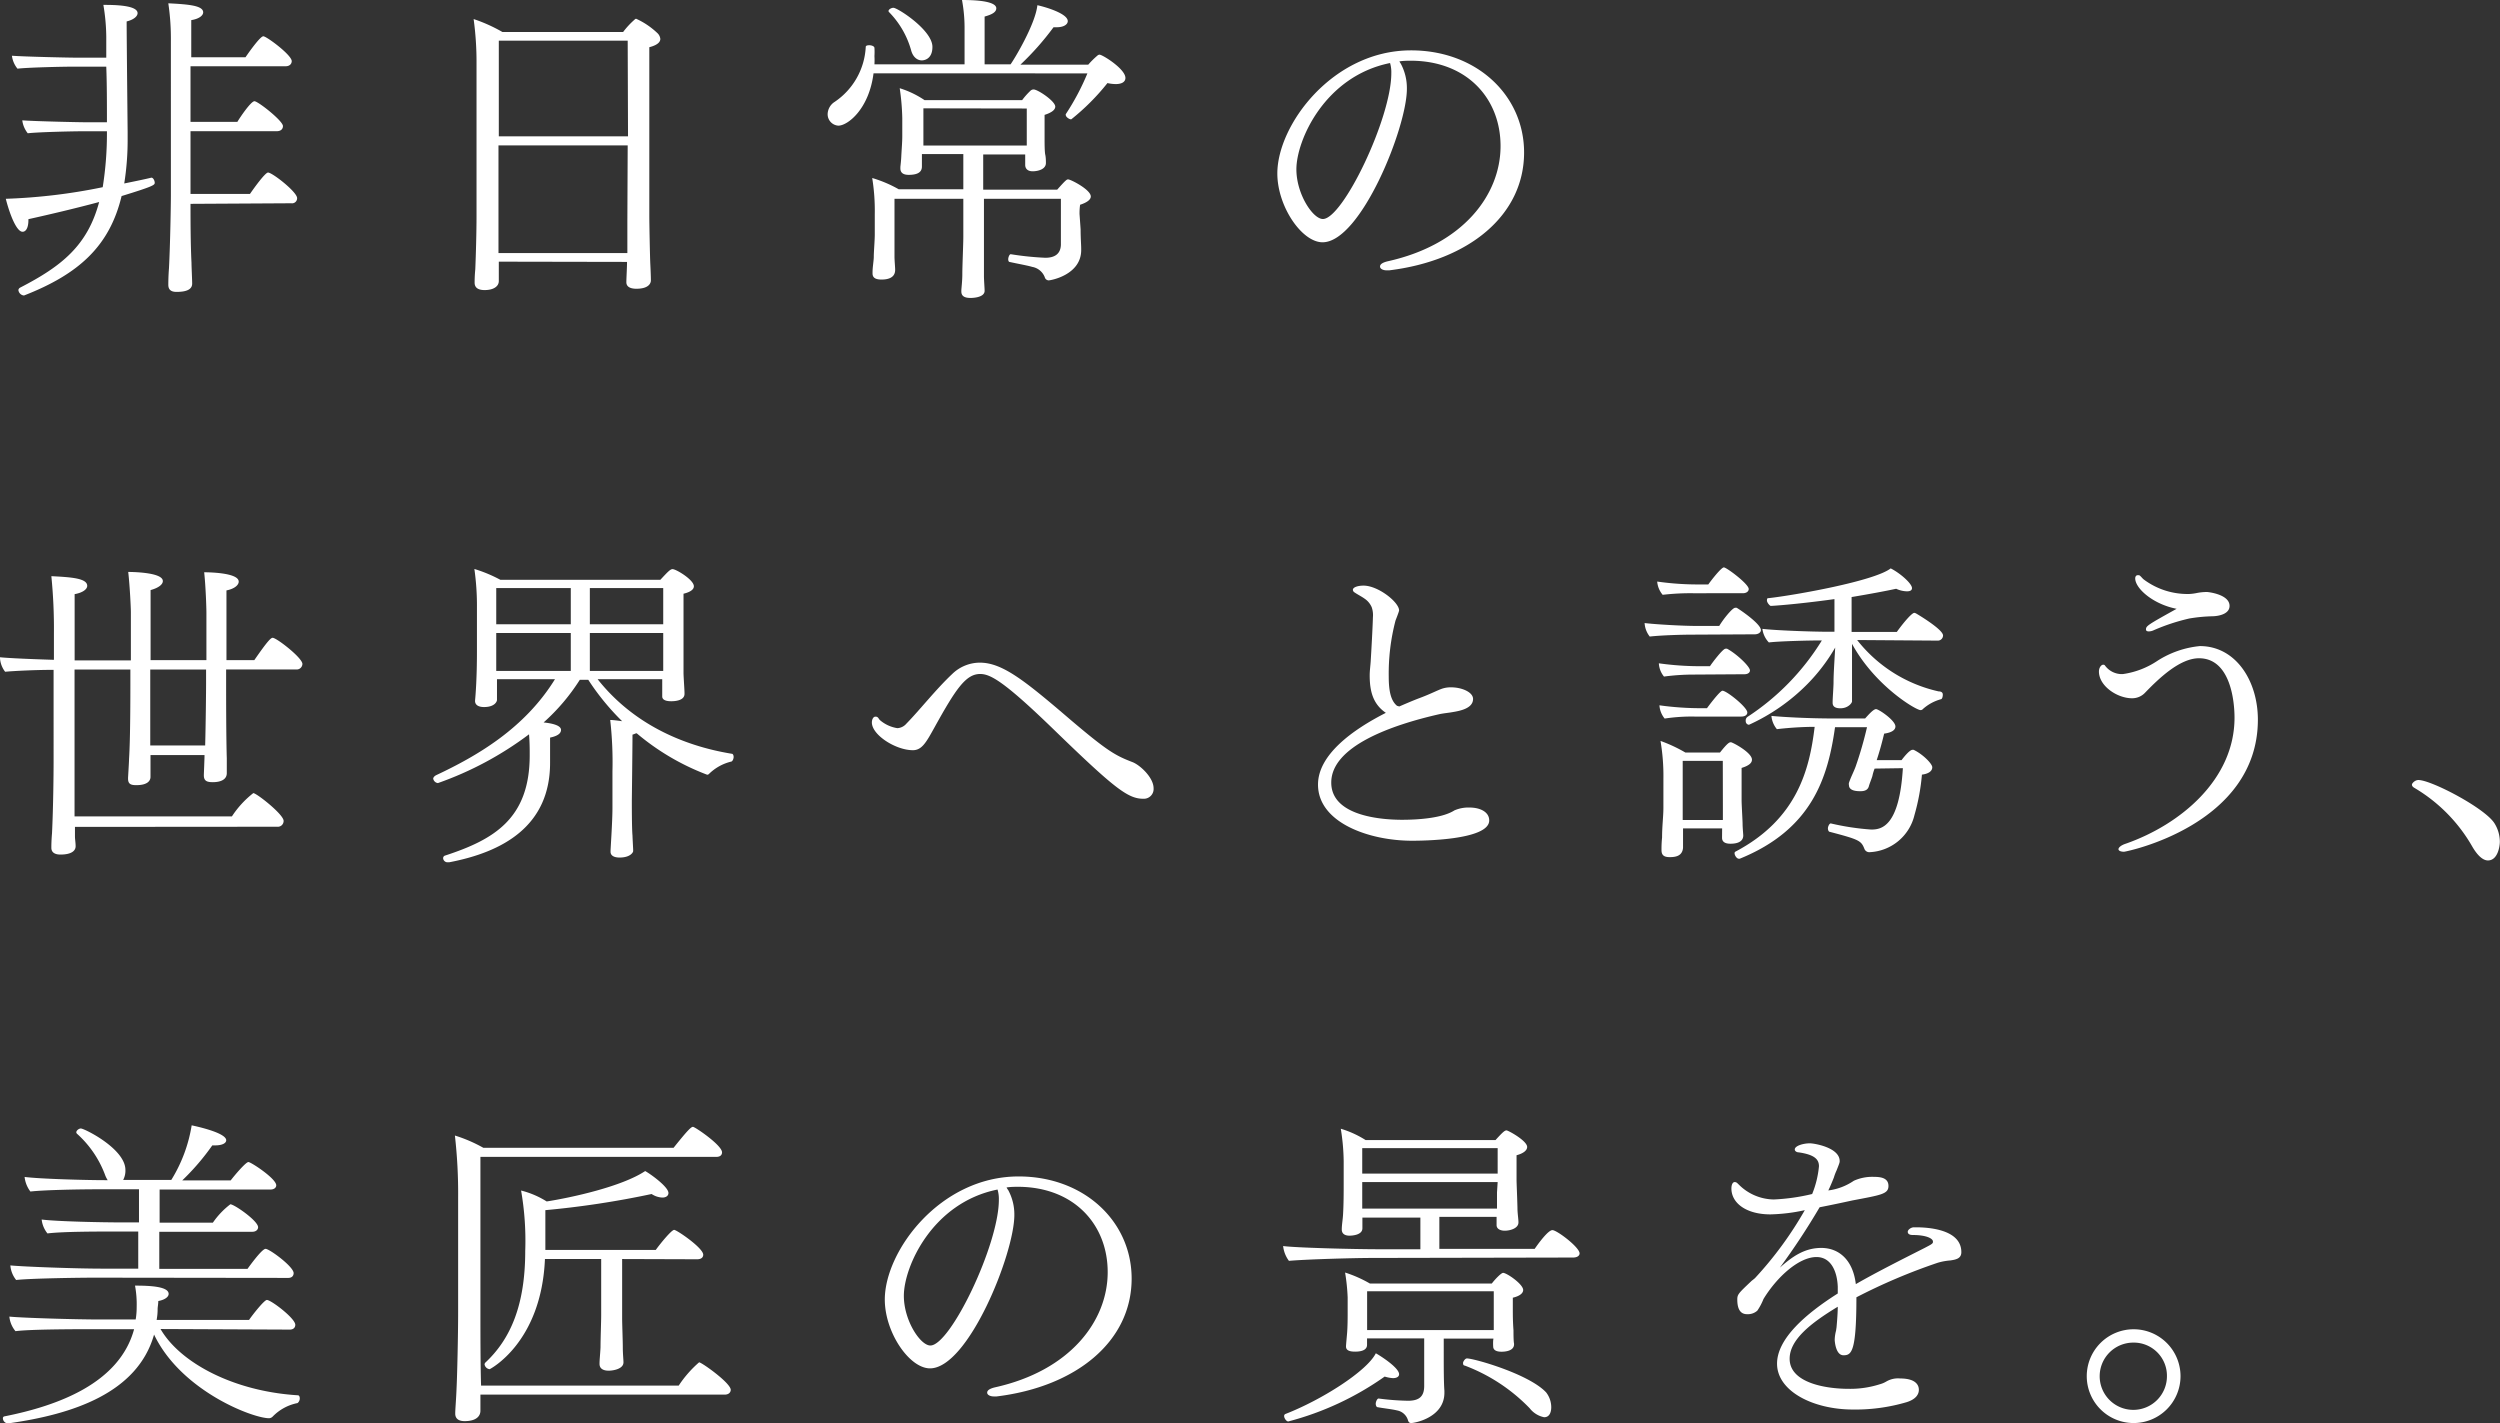
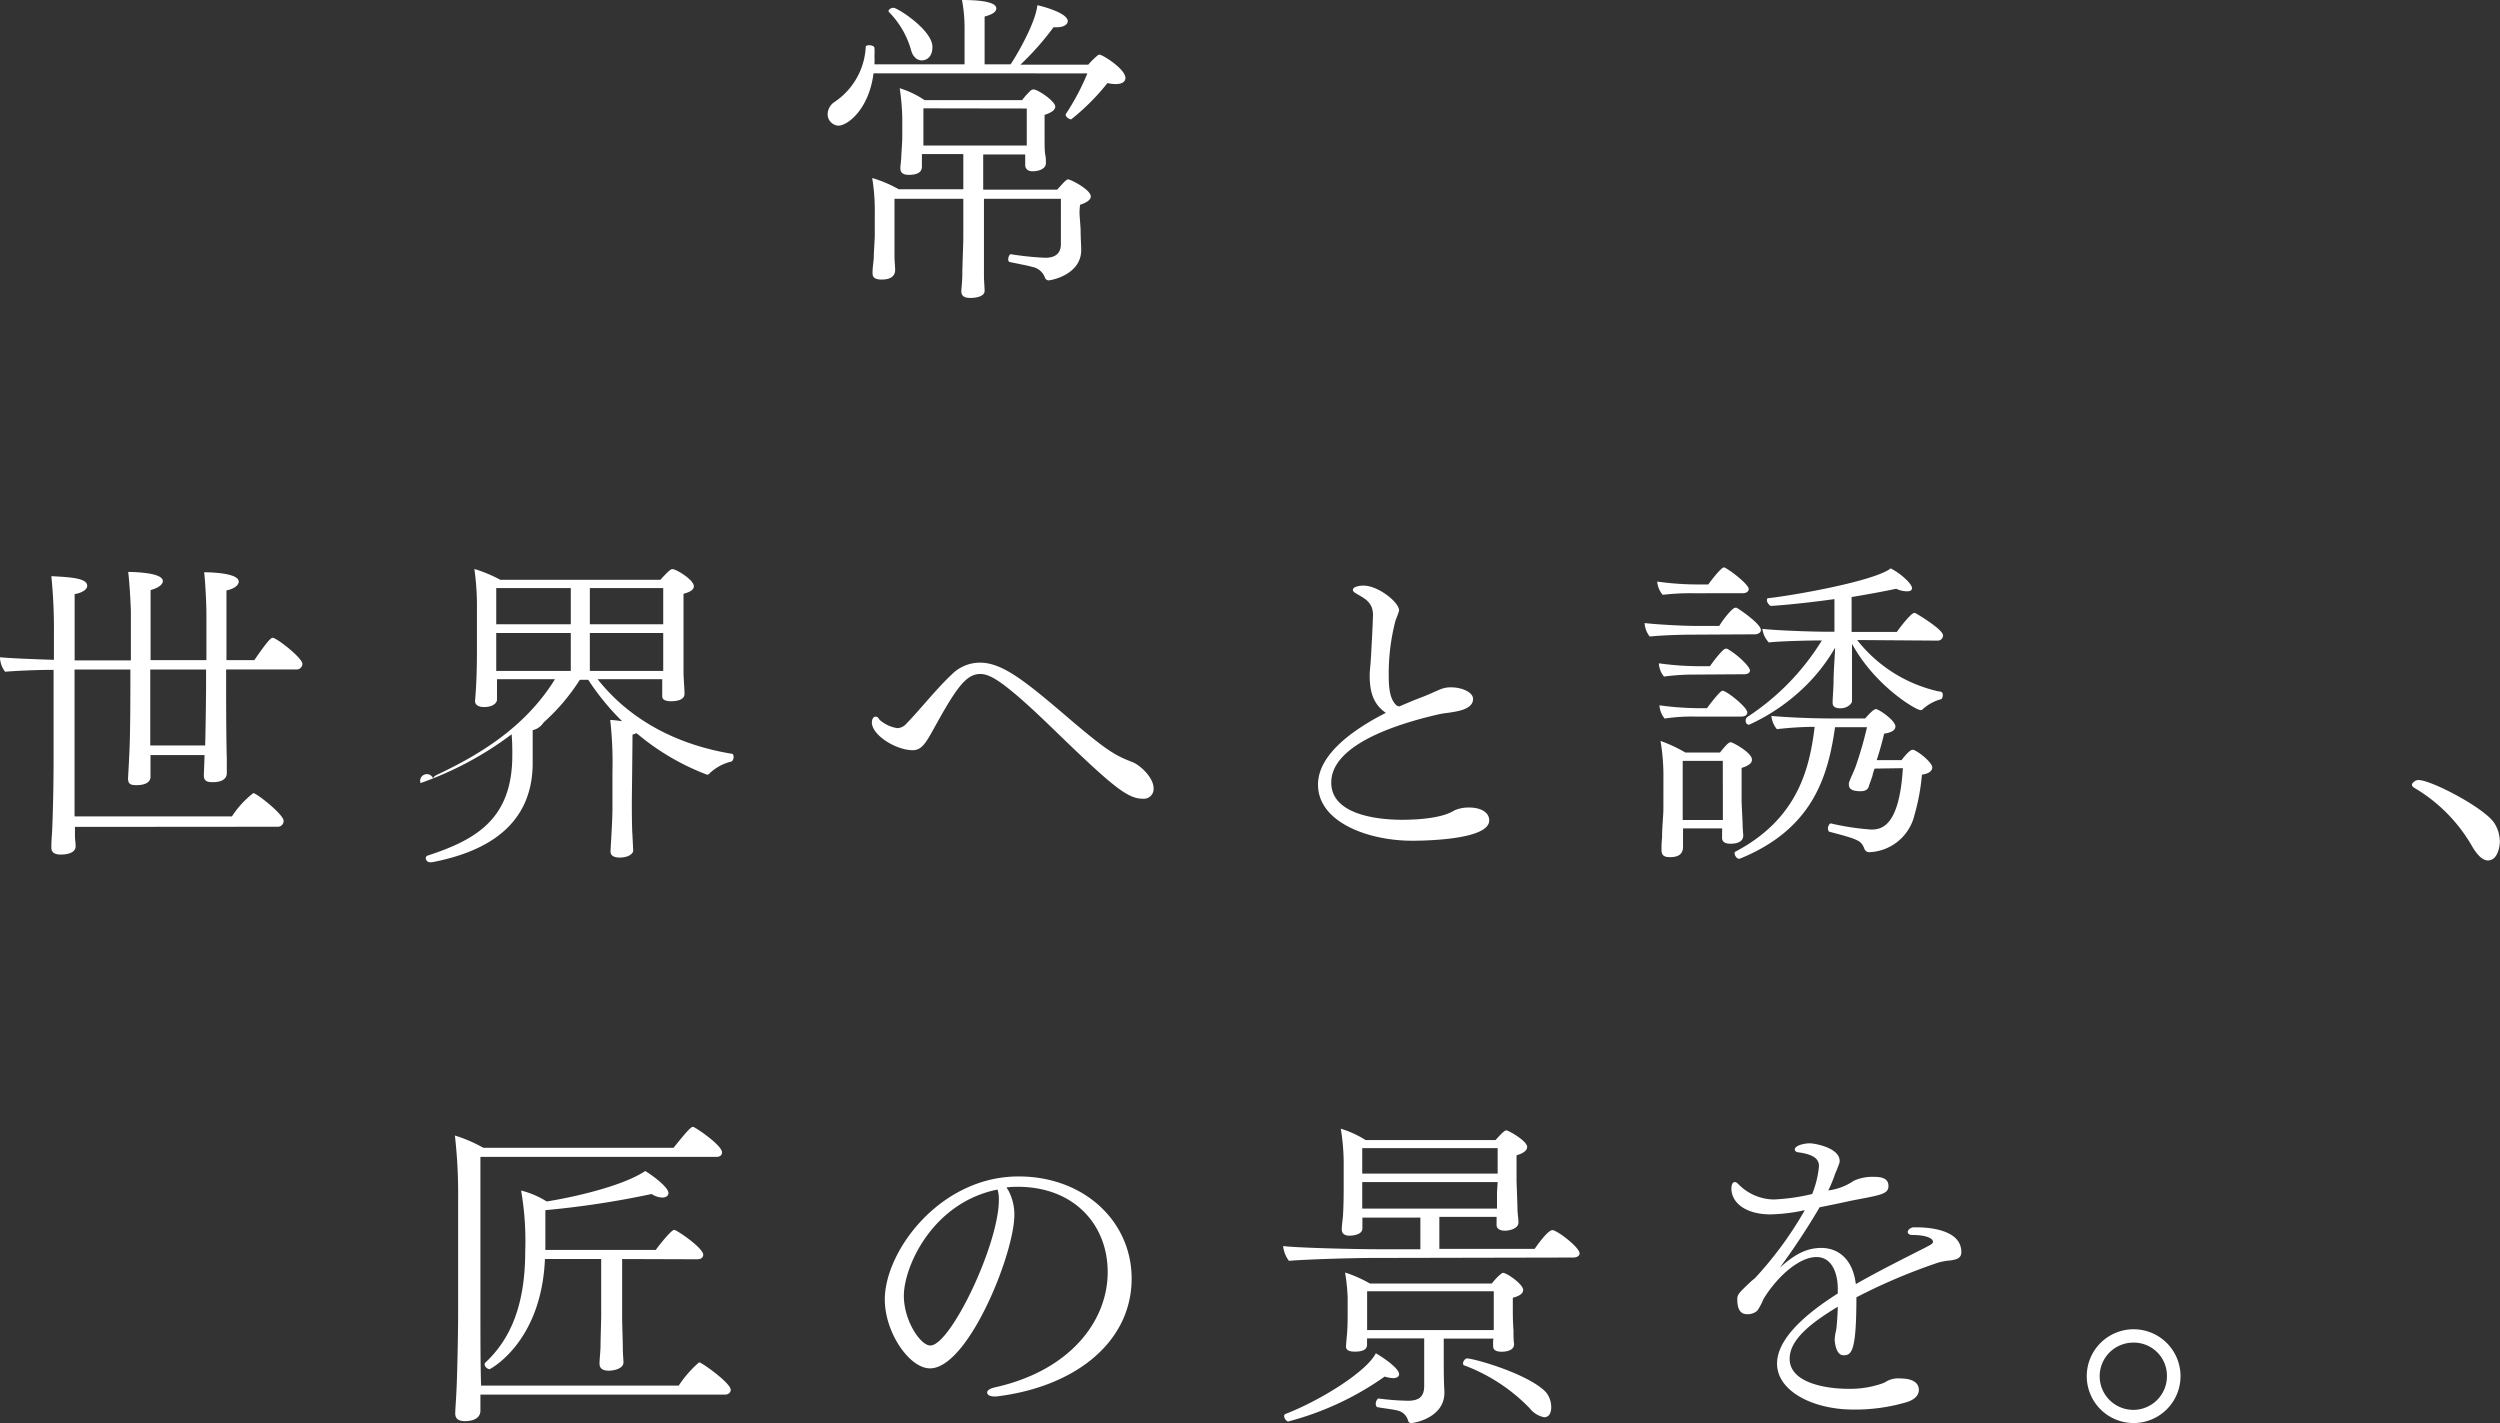
<svg xmlns="http://www.w3.org/2000/svg" viewBox="0 0 301.82 171.84">
  <rect x="0" y="0" width="301.82" height="171.84" fill="#333333" stroke="none" />
  <defs>
    <style>.cls-1{fill:#fff;}</style>
  </defs>
  <g id="レイヤー_2" data-name="レイヤー 2">
    <g id="レイヤー_2-2" data-name="レイヤー 2">
-       <path class="cls-1" d="M18.29,21.45c.2,0,.39.35.39.62s-.19.43-4,1.6c-1.44,6-5.11,9.4-11.77,12H2.85A.74.74,0,0,1,2.22,35a.42.42,0,0,1,.2-.27c5.07-2.61,8.15-5.11,9.55-10.34-2.8.75-5.92,1.49-8.54,2.07v.12c0,.94-.31,1.4-.7,1.4C2,28,1.17,25.86.7,24a69,69,0,0,0,11.7-1.4,41.21,41.21,0,0,0,.51-6.75H9.67c-.62,0-4.91.08-6.32.24a3.13,3.13,0,0,1-.66-1.56v0c1.68.12,6.9.23,7.61.23h2.61c0-2.22,0-4.68-.08-6.71H8.42c-.62,0-4.91.08-6.31.24a3.06,3.06,0,0,1-.67-1.56v0c1.68.12,6.91.23,7.61.23h3.78c0-1.05,0-1.91,0-2.49A24.12,24.12,0,0,0,12.48.59c1.13,0,4.13,0,4.13,1,0,.35-.42.78-1.32,1,0,1.84.12,13.38.12,13.38v.7A33.69,33.69,0,0,1,15,22.15c1.32-.27,2.45-.5,3.27-.7ZM23,24.61c0,1.72,0,4.76.12,7.14,0,.47.08,2,.08,2.49,0,.63-.55,1-1.88,1-.54,0-1-.16-1-.86v0c0-.15,0-1,.08-2,.15-2.92.23-7.68.23-8.77V5a29.09,29.09,0,0,0-.31-4.6c2.42.12,4.21.27,4.21,1.09,0,.35-.43.78-1.44.94,0,.15,0,2,0,4.48h6.55c.32-.47,1.76-2.53,2.15-2.53s3.43,2.26,3.43,3c0,.31-.23.62-.74.62H23v6.71h5.66c.27-.47,1.63-2.49,2.06-2.49s3.44,2.37,3.44,3c0,.31-.2.62-.75.62H23v7.57h7.18c.43-.63,1.83-2.58,2.18-2.58.51,0,3.51,2.34,3.51,3.09a.61.61,0,0,1-.7.62Z" />
-       <path class="cls-1" d="M60.22,31.59c0,.51,0,.94,0,1.21s0,.86,0,1.13c0,.66-.66,1.09-1.71,1.09-.7,0-1.21-.23-1.21-.89V34s0-.7.08-1.48c.08-1.91.15-4.64.15-6.4V7.68a38.1,38.1,0,0,0-.35-5.38,19,19,0,0,1,3.47,1.56H75.23A9.84,9.84,0,0,1,76.6,2.38a.35.35,0,0,1,.19-.12A9.27,9.27,0,0,1,79.37,4a1.12,1.12,0,0,1,.35.7c0,.35-.31.74-1.33,1V8.27c0,5.5,0,17.74,0,17.74,0,1.06.08,5.07.12,5.85s.07,1.6.07,2c0,.16-.07,1-1.75,1-.78,0-1.21-.27-1.21-.78s.08-1.72.08-2.46ZM75.78,4.91H60.22c0,1.92,0,6.79,0,11.55h15.6Zm0,12.64H60.18V27c0,.35,0,2,0,3.55H75.74c0-1.17,0-2.93,0-3.74Z" />
      <path class="cls-1" d="M105.46,8.85c-.55,4.33-3.12,6.32-4.25,6.32a1.38,1.38,0,0,1-1.29-1.4,1.81,1.81,0,0,1,.86-1.48,8.51,8.51,0,0,0,3.74-6.63c0-.16.23-.2.43-.2s.58.08.62.31a8,8,0,0,1,0,1,8.53,8.53,0,0,1,0,1h10.88V3.51A18.45,18.45,0,0,0,116.14,0c3.43,0,4.14.55,4.14,1s-.47.74-1.41,1c0,.47,0,4.48,0,5.77H122c.43-.58,3-4.83,3.24-7.14.94.2,3.67,1,3.67,1.92,0,.39-.47.74-1.33.74-.12,0-.23,0-.39,0a33.54,33.54,0,0,1-4,4.52h8.19a10.32,10.32,0,0,1,1.1-1.09.39.39,0,0,1,.27-.12c.35,0,3.12,1.72,3.12,2.81,0,.47-.43.74-1.17.74a4.65,4.65,0,0,1-1-.12,27.31,27.31,0,0,1-4.36,4.37.14.14,0,0,1-.08,0c-.16,0-.59-.27-.59-.51a.14.14,0,0,1,0-.11,29.14,29.14,0,0,0,2.61-4.92Zm25,18.84c0,1.09.07,1.83.07,2.34v.16c0,3-3.66,3.66-3.94,3.66a.51.51,0,0,1-.46-.39,2,2,0,0,0-1.52-1.24c-.51-.16-2-.43-2.7-.59-.15,0-.19-.19-.19-.35s.12-.59.31-.59h0a36,36,0,0,0,4.17.43c1.13,0,1.84-.46,1.88-1.56V24h-9.29v4.87c0,.78,0,3.28,0,4.41,0,.58.08,1.48.08,1.83,0,.86-1.6.86-1.68.86-.58,0-1.13-.12-1.13-.78V35.1c0-.23.12-1.17.12-2,0-1,.12-3.66.12-4.52V24h-8.31l0,4.4c0,.51,0,1.56,0,2.58,0,.47.08,1.25.08,1.6,0,1-.94,1.17-1.64,1.17s-1.09-.2-1.09-.74v-.16c0-.55.15-1.44.15-1.83,0-.63.12-2,.12-2.73V25.86a24.76,24.76,0,0,0-.31-4.37,15.19,15.19,0,0,1,3.2,1.36h7.8V18.6h-5v.51c0,.23,0,.82,0,1,0,.78-.7,1-1.6,1-.58,0-1-.2-1-.78v-.12c0-.15.08-.66.11-1.32s.12-1.72.12-2.42V14.27a28.23,28.23,0,0,0-.31-3.62,11.37,11.37,0,0,1,3,1.44h11.78a8.62,8.62,0,0,1,1-1.13.54.54,0,0,1,.39-.16c.5,0,2.61,1.41,2.61,2.07,0,.35-.35.7-1.29,1,0,.66,0,1.2,0,1.67v1.25c0,.39,0,1.52.08,1.87s.08.82.08.94v.08c0,.78-1,1-1.6,1s-.9-.31-.9-.78c0-.31,0-.82,0-1.25h-5.07v4.25h8.93c1.1-1.24,1.17-1.24,1.33-1.24.31,0,2.73,1.24,2.73,2.06,0,.35-.39.71-1.29,1a6.81,6.81,0,0,0-.07,1.13ZM110,6.08a10.66,10.66,0,0,0-2.65-4.6.2.2,0,0,1-.08-.15c0-.2.35-.39.59-.39.5,0,4.71,2.69,4.71,4.72,0,1.63-1.2,1.63-1.28,1.63C110.72,7.29,110.21,6.86,110,6.08Zm1.48,7v4.49h12.48c0-.51,0-1.37,0-2.22V13.1Z" />
-       <path class="cls-1" d="M169.11,7.68a6.24,6.24,0,0,1,.74,3.05c0,4.68-5.58,18.52-10.18,18.52-2.5,0-5.46-4.33-5.46-8.31,0-5.85,6.67-14.86,16.14-14.86,7.92,0,13.65,5.43,13.65,12.33,0,7.6-6.7,13.06-16.3,14.23h-.27c-.47,0-.82-.19-.82-.46s.27-.47.9-.63c9.08-2,13.65-8,13.65-13.92,0-5.7-4-10.22-10.69-10.3-.51,0-1,0-1.52.08A1.7,1.7,0,0,0,169.11,7.68Zm-12.6,12.76c0,3,2,6,3.2,6,2.41,0,8.26-12.17,8.26-17.59a3.94,3.94,0,0,0-.15-1.24C159.94,9.2,156.51,16.93,156.51,20.44Z" />
      <path class="cls-1" d="M9.05,99.83c0,.39,0,.74,0,1.13s.08.74.08,1.21-.39,1-1.84,1c-.58,0-1.09-.2-1.09-.82v-.08c0-.15,0-.74.08-1.68.15-3.08.19-7.13.19-8.62V80.87c-2.06,0-4.68.12-5.85.23A3,3,0,0,1,0,79.47v-.12c1.21.12,3.94.23,6.51.31V76.5a63.92,63.92,0,0,0-.31-6.94c2.3.12,4.33.23,4.33,1.17,0,.39-.51.82-1.52,1,0,.46,0,4,0,8h6.79V73.89c0-.47-.12-3.12-.32-4.84.16,0,4.18,0,4.18,1.1,0,.39-.47.81-1.48,1.09V79.7h6.74V73.93c0-.47-.08-3.12-.27-4.84.23,0,4.17,0,4.17,1.13,0,.39-.47.86-1.48,1.06V79.7h3.36C32.37,77.28,32.72,77,32.92,77c.47,0,3.59,2.42,3.59,3.16a.69.69,0,0,1-.78.66H27.3v1.8c0,1.48,0,6.35.08,8.93,0,.58,0,1.36,0,1.79,0,.82-.82,1.09-1.68,1.09-.66,0-1.09-.11-1.09-.82v-.07c0-.12.08-1.92.08-2.27v-.11H18.17V92c0,.58,0,1.36,0,1.79s-.31,1-1.71,1c-.63,0-1-.11-1-.78v-.07c0-.12.12-2,.12-2.31.16-2.41.16-7.8.16-9.16V80.83H9V92c0,1.14,0,3.83,0,6.56H28a11.6,11.6,0,0,1,2.58-2.81c.39,0,3.66,2.57,3.66,3.35a.7.7,0,0,1-.78.71ZM24.77,90c.07-2.62.11-6.36.11-7.53V80.83H18.14V90Z" />
-       <path class="cls-1" d="M76.44,102.75c0,.16-.35.78-1.64.78-.66,0-1.09-.23-1.09-.7v-.08c0-.31.23-3.55.23-5.19,0-.39,0-3.9,0-4.4a45.55,45.55,0,0,0-.27-6.24c.31,0,.86.07,1.44.15a29.57,29.57,0,0,1-4.09-5H70a24.35,24.35,0,0,1-4.37,5.15c1.44.15,2.1.47,2.1.9s-.42.74-1.32.93V92.1c0,7.65-5.73,10.77-12.17,12h-.16a.53.53,0,0,1-.58-.47.33.33,0,0,1,.27-.35c5.81-1.91,10.18-4.41,10.18-12.09v-.39c0-.28,0-1.17-.08-2.15a40.75,40.75,0,0,1-11,5.89A.65.65,0,0,1,52.3,94s0-.24.39-.43C57.64,91.24,63.34,87.93,67,82H60V84.5c0,.19-.27.86-1.56.86-.66,0-1.09-.24-1.09-.75v0c.08-.86.23-2.81.23-5.93,0,0,0-4.72,0-5.31a31.25,31.25,0,0,0-.31-4.68A17.2,17.2,0,0,1,60.41,70H79.72c.93-1,1.21-1.29,1.48-1.29.43,0,2.57,1.29,2.57,2.07,0,.31-.27.66-1.25.9v6.55c0,.78,0,1.91,0,3,0,.43.12,2.07.12,2.46v.08c0,.82-1.17.89-1.6.89-.62,0-1.09-.15-1.09-.58,0-.12,0-.86,0-1.29V82H72.15c4.17,5.27,10.1,8,16.19,9,.15,0,.23.19.23.39s-.12.51-.27.55a5.73,5.73,0,0,0-2.73,1.52.3.3,0,0,1-.2.07,29.12,29.12,0,0,1-8.5-5c-.16,0-.31.12-.51.16,0,1.36-.08,8-.08,8,0,.63,0,3.4.08,4.18,0,.23.08,1.56.08,1.75ZM68.91,71h-9v4.37h9Zm0,5.42h-9V81h9ZM80.07,71H71.21v4.37h8.86Zm0,5.42H71.21V81h8.86Z" />
+       <path class="cls-1" d="M76.44,102.75c0,.16-.35.78-1.64.78-.66,0-1.09-.23-1.09-.7v-.08c0-.31.23-3.55.23-5.19,0-.39,0-3.9,0-4.4a45.55,45.55,0,0,0-.27-6.24c.31,0,.86.07,1.44.15a29.57,29.57,0,0,1-4.09-5H70a24.35,24.35,0,0,1-4.37,5.15s-.42.74-1.32.93V92.1c0,7.65-5.73,10.77-12.17,12h-.16a.53.53,0,0,1-.58-.47.33.33,0,0,1,.27-.35c5.81-1.91,10.18-4.41,10.18-12.09v-.39c0-.28,0-1.17-.08-2.15a40.75,40.75,0,0,1-11,5.89A.65.65,0,0,1,52.3,94s0-.24.39-.43C57.64,91.24,63.34,87.93,67,82H60V84.5c0,.19-.27.86-1.56.86-.66,0-1.09-.24-1.09-.75v0c.08-.86.23-2.81.23-5.93,0,0,0-4.72,0-5.31a31.25,31.25,0,0,0-.31-4.68A17.2,17.2,0,0,1,60.41,70H79.72c.93-1,1.21-1.29,1.48-1.29.43,0,2.57,1.29,2.57,2.07,0,.31-.27.66-1.25.9v6.55c0,.78,0,1.91,0,3,0,.43.12,2.07.12,2.46v.08c0,.82-1.17.89-1.6.89-.62,0-1.09-.15-1.09-.58,0-.12,0-.86,0-1.29V82H72.15c4.17,5.27,10.1,8,16.19,9,.15,0,.23.19.23.39s-.12.51-.27.55a5.73,5.73,0,0,0-2.73,1.52.3.3,0,0,1-.2.07,29.12,29.12,0,0,1-8.5-5c-.16,0-.31.12-.51.16,0,1.36-.08,8-.08,8,0,.63,0,3.4.08,4.18,0,.23.08,1.56.08,1.75ZM68.91,71h-9v4.37h9Zm0,5.42h-9V81h9ZM80.07,71H71.21v4.37h8.86Zm0,5.42H71.21V81h8.86Z" />
      <path class="cls-1" d="M127.14,88c-6-5.81-7.6-6.63-8.81-6.63-1.72,0-2.93,1.79-5.5,6.43-1,1.8-1.52,2.77-2.62,2.77-2.06,0-4.95-1.83-4.95-3.35,0-.35.16-.7.43-.7s.31.11.51.39a4.23,4.23,0,0,0,2.14,1,1.54,1.54,0,0,0,1.09-.55c1.6-1.63,3.55-4.13,5.54-6A4.81,4.81,0,0,1,118.29,80c2.77,0,5.5,2.23,11.07,7,4.33,3.67,5.31,4.22,7.34,5,.93.35,2.57,1.87,2.57,3.16A1.18,1.18,0,0,1,138,96.43C136.15,96.43,134.47,95.11,127.14,88Z" />
      <path class="cls-1" d="M171.21,84.34c1.48-.54,2.3-1,2.93-1.21a3.29,3.29,0,0,1,1.05-.15c1.29,0,2.65.58,2.65,1.4,0,1.13-1.52,1.44-2.53,1.6-.43.08-.94.12-1.49.23-5.88,1.33-13.1,3.9-13.1,8.27,0,4.18,6.47,4.49,8.54,4.49,2.38,0,5-.28,6.32-1.13a4.25,4.25,0,0,1,1.79-.35c1.41,0,2.42.58,2.42,1.56,0,2.41-8.27,2.45-9.32,2.45-5.19,0-11.35-2.18-11.35-6.78,0-3.59,4.14-6.6,8.19-8.66-1.56-1.06-1.95-2.62-1.95-4.53,0-.54.08-1.09.12-1.67.08-1.33.23-3.94.27-5.35a2.9,2.9,0,0,0-.15-1.21,2.38,2.38,0,0,0-.82-1c-.43-.31-.86-.51-1.25-.78a.39.39,0,0,1-.2-.31c0-.31.59-.51,1.29-.51,1.76,0,4.29,2,4.29,3,0,.12-.43,1.21-.43,1.21a25.25,25.25,0,0,0-.82,6.79c0,1.68.24,2.89,1,3.51l.27.08C169.77,84.93,170.51,84.61,171.21,84.34Z" />
      <path class="cls-1" d="M204.32,76.62c-1.36,0-3.86.08-5.15.23a2.9,2.9,0,0,1-.62-1.63c1.21.15,4.48.35,6.4.35h2.61c.51-.86,1.6-2.19,1.91-2.19a.43.43,0,0,1,.2,0c.23.12,2.92,1.91,2.92,2.69,0,.31-.35.51-.74.51Zm.08-5a29.27,29.27,0,0,0-3.67.19,2.82,2.82,0,0,1-.66-1.6,34.54,34.54,0,0,0,5,.35h1.17c.32-.46,1.56-2.06,1.88-2.06s3,2,3,2.61c0,.31-.31.51-.7.51Zm.12,9.82a27.21,27.21,0,0,0-3.63.24,2.72,2.72,0,0,1-.62-1.6,35.91,35.91,0,0,0,5,.35h1.17c.31-.47,1.56-2.11,1.87-2.11a.43.43,0,0,1,.2,0c1.17.63,2.76,2.15,2.76,2.62,0,.27-.27.46-.66.46Zm.07,5.07a21.73,21.73,0,0,0-3.62.24,2.79,2.79,0,0,1-.63-1.6,36.19,36.19,0,0,0,5,.35h.74c.08-.12,1.56-2.11,1.87-2.11.51,0,3,2,3,2.62,0,.35-.35.5-.74.5Zm3.32,13.5h-4.72v2.34c-.08,1-.9,1.13-1.6,1.13s-1-.23-1-.86v-.15c0-.16,0-.67.07-1.37,0-1.36.16-2.53.16-3.59V94.05a25.32,25.32,0,0,0-.35-4.6,17.91,17.91,0,0,1,3,1.4h4.18c.93-1.17,1.13-1.24,1.32-1.24s2.54,1.24,2.54,2.1c0,.35-.27.7-1.25,1,0,.31,0,3.94,0,3.94,0,.47.12,2.45.12,2.84s.08,1.25.08,1.37c0,1-1.25,1-1.56,1-.74,0-1-.31-1-.7V101Zm.08-8.15h-4.84V99H208c0-.43,0-1.17,0-1.68Zm18.33.93a5.22,5.22,0,0,0-.27.9c-.12.39-.39,1.05-.43,1.25-.12.39-.43.58-1,.58-.35,0-1.4,0-1.4-.74a.57.57,0,0,1,0-.27c.23-.7.58-1.33.82-2a45.31,45.31,0,0,0,1.36-4.72h-3.86c-.86,6.09-2.77,12.33-11.5,15.88,0,0-.08,0-.12,0-.24,0-.51-.39-.51-.67a.21.21,0,0,1,.12-.19c7.45-3.94,8.93-9.91,9.55-15.06-1.48,0-3.23.12-4.56.28a2.88,2.88,0,0,1-.66-1.6c1.52.15,4.6.31,7.49.31h3.82c.39-.43,1-1.13,1.32-1.13s2.34,1.36,2.34,2.1c0,.32-.27.71-1.36.86-.31,1.29-.59,2.26-.9,3.2h3c.12-.16.94-1.25,1.33-1.25,0,0,.08,0,.12,0,1.09.51,2.26,1.68,2.26,2.11s-.39.78-1.25.89a25.39,25.39,0,0,1-.9,4.88,5.84,5.84,0,0,1-5.38,4.48.63.63,0,0,1-.66-.39c-.39-1-.63-1.13-4.17-2.06-.16,0-.24-.24-.24-.43s.16-.59.35-.59h0a30.44,30.44,0,0,0,4.88.74c1.21,0,3.39-.31,3.82-7.41Zm-2.11-15.52a17.28,17.28,0,0,0,9.83,6.2c.31,0,.51.12.51.39s-.08.51-.2.55a5.4,5.4,0,0,0-2.18,1.17.39.39,0,0,1-.31.15c-.55,0-5.5-2.92-8.27-8V81.1c0,1.1,0,1.76,0,2.34s0,1.1,0,1.25-.43.82-1.41.82c-.58,0-.93-.19-.93-.66v-.08c0-.47.11-1.87.11-2.38,0-1.09.12-2.77.2-4.21a21.71,21.71,0,0,1-3.36,4.41,23.63,23.63,0,0,1-7.05,4.91.42.42,0,0,1-.39-.43.56.56,0,0,1,.19-.51,29.44,29.44,0,0,0,9-9.24h-.27c-1.17,0-4.8.08-6.13.24a2.88,2.88,0,0,1-.78-1.64c1.56.19,6,.35,7.92.35h.78V72.33c-4.8.66-7.56.82-7.68.82s-.47-.39-.47-.66.08-.28.23-.28c3.12-.35,12.76-2.06,14.71-3.59,1.17.59,2.57,1.84,2.57,2.38,0,.28-.23.39-.62.39a3.26,3.26,0,0,1-1.29-.31c-1.25.27-3.16.63-5.38,1v4.21H229c.9-1.25,1.83-2.3,2.11-2.3a.58.58,0,0,1,.23.08c.12.07,3.24,1.91,3.24,2.65a.63.63,0,0,1-.67.62Z" />
-       <path class="cls-1" d="M256.43,102.83c-.39,0-.67-.12-.67-.31s.28-.47.9-.67c6.55-2.3,13.11-7.72,13.11-15.21,0-1.83-.43-7.17-4.29-7.17-2.27,0-4.76,2.34-6.52,4.17a2.14,2.14,0,0,1-1.56.66c-1.79,0-4-1.48-4-3.23,0-.47.28-.82.51-.82a.24.24,0,0,1,.2.07,2.52,2.52,0,0,0,2.18,1.06,10,10,0,0,0,4.17-1.6A11.55,11.55,0,0,1,265.59,78c4.29,0,7,4.14,7,8.9C272.57,99.63,256.66,102.83,256.43,102.83Zm7.88-28.16a24.28,24.28,0,0,0-4.26,1.4,1.52,1.52,0,0,1-.62.16c-.23,0-.35-.08-.35-.23,0-.43.19-.55,3.7-2.5-2.84-.55-5-2.46-5-3.67,0-.23.12-.39.31-.39h.12c.16,0,.39.35.59.51a8.83,8.83,0,0,0,5.5,1.76,5.86,5.86,0,0,0,.93-.12,6.52,6.52,0,0,1,1.21-.12c.12,0,2.73.27,2.73,1.68,0,.9-1.09,1.21-2,1.25A19.26,19.26,0,0,0,264.31,74.67Z" />
      <path class="cls-1" d="M298.47,102.2a19.39,19.39,0,0,0-7-7.09c-.2-.12-.28-.24-.28-.39s.36-.55.78-.55c1.56,0,8.12,3.43,9.21,5.27a4.21,4.21,0,0,1,.62,2.18c0,.51-.23,2.26-1.44,2.26C299.79,103.88,299.13,103.34,298.47,102.2Z" />
-       <path class="cls-1" d="M19.38,160.45c2.38,4.1,8.86,7.53,16.58,8,.16,0,.23.19.23.35a.71.71,0,0,1-.27.59,5.71,5.71,0,0,0-3,1.63.64.64,0,0,1-.43.2c-2,0-10.65-3.32-13.89-10.1-2,7.06-9.82,9.63-17.59,10.72H.94a.63.63,0,0,1-.59-.62A.22.22,0,0,1,.51,171c6.47-1.28,13.92-4,15.68-10.53h-5c-1.71,0-7.52,0-9.32.24a3.23,3.23,0,0,1-.74-1.76c1.56.16,8,.35,11,.35h4.25a8.78,8.78,0,0,0,.12-1.48,12.35,12.35,0,0,0-.2-2.61c1.68,0,4.06.08,4.06,1,0,.35-.43.71-1.25.86,0,.39-.08.7-.08,1a6.93,6.93,0,0,1-.12,1.28H30.07c.39-.58,1.83-2.41,2.15-2.41.5,0,3.43,2.22,3.43,3,0,.31-.2.58-.67.58Zm-7.95-6.2c-1.72,0-7.69.08-9.48.28a3.21,3.21,0,0,1-.7-1.76c1.56.16,8,.39,11,.39h4.44v-4.48H13.81c-2,0-6.28,0-8.08.23a3.24,3.24,0,0,1-.7-1.68c1.83.24,7.37.35,9.75.35h2v-4h-5c-2,0-6.32.07-8.11.27a3.51,3.51,0,0,1-.7-1.76c1.83.24,7.41.39,9.79.39H13a3.33,3.33,0,0,1-.28-.54,12.56,12.56,0,0,0-3.43-5.07.3.3,0,0,1-.08-.16c0-.23.32-.47.55-.47.43,0,5.38,2.46,5.38,5a2.36,2.36,0,0,1-.27,1.21h5.81a17.86,17.86,0,0,0,2.46-6.59c.58.12,4.17.9,4.17,1.8,0,.35-.47.62-1.33.62h-.35A28.76,28.76,0,0,1,22,142.51h5.85c.47-.62,1.83-2.22,2.14-2.22s3.36,2,3.36,2.81c0,.27-.24.51-.7.51H19.27v4H25.7a9.67,9.67,0,0,1,2.11-2.22c.47,0,3.35,2,3.35,2.77,0,.27-.23.55-.7.55H19.23v4.48H29.88s1.71-2.42,2.18-2.42,3.39,2.15,3.39,2.93c0,.31-.19.58-.66.58Z" />
      <path class="cls-1" d="M58,168.37c0,.55,0,1.6,0,1.87v.08c0,.59-.43,1.25-1.91,1.25-.78,0-1.13-.35-1.13-.9v-.08c0-.39.12-1.83.16-3,.07-1.36.19-6.16.19-9.32l0-13.65a62.1,62.1,0,0,0-.39-7.53,17.68,17.68,0,0,1,3.43,1.48H81.32c1.6-2,2.1-2.53,2.34-2.53s3.51,2.22,3.51,3.08c0,.27-.16.55-.71.55H58v18.79c0,2.23,0,6.52.08,8.82H81.94a13.66,13.66,0,0,1,2.46-2.81c.31,0,3.82,2.5,3.82,3.32,0,.27-.2.58-.74.58ZM75.11,152v7.14c0,.74.08,2.69.08,3.51s.08,1.48.08,1.83c0,.78-1.21,1-1.79,1s-1.1-.2-1.1-.82v0c0-.51.08-1.17.12-2,0-1,.08-3.08.08-3.86V152H65.79c-.43,10.14-6.67,13.3-6.67,13.3a.7.7,0,0,1-.62-.58.35.35,0,0,1,.12-.24c3-2.81,4.79-6.9,4.79-13.45a35.29,35.29,0,0,0-.5-7.3A10.63,10.63,0,0,1,66,145.05c3-.47,9.09-1.8,11.89-3.67.47.24,2.81,1.87,2.81,2.65,0,.32-.27.55-.74.55a2.53,2.53,0,0,1-1.29-.43,109.25,109.25,0,0,1-12.83,1.95v4.8H79.17c.59-.82,1.91-2.42,2.22-2.42s3.51,2.18,3.51,3c0,.28-.19.55-.74.55Z" />
      <path class="cls-1" d="M121.72,143.68a6.14,6.14,0,0,1,.74,3c0,4.68-5.58,18.52-10.18,18.52-2.49,0-5.46-4.33-5.46-8.31,0-5.85,6.67-14.86,16.15-14.86,7.92,0,13.65,5.43,13.65,12.33,0,7.6-6.71,13.06-16.3,14.23H120c-.47,0-.82-.19-.82-.46s.28-.47.9-.63c9.09-2,13.65-8,13.65-13.92,0-5.7-4-10.22-10.69-10.3-.5,0-1,0-1.52.08A1.7,1.7,0,0,0,121.72,143.68Zm-12.6,12.76c0,3,2,6,3.2,6,2.42,0,8.27-12.17,8.27-17.59a3.93,3.93,0,0,0-.16-1.24C112.55,145.2,109.12,152.93,109.12,156.44Z" />
      <path class="cls-1" d="M165.67,151.87c-2.14,0-7.95.16-10.06.35a3.61,3.61,0,0,1-.7-1.79c1.32.2,8.34.39,11.74.39h4.83V147h-7v1.29c0,.82-1.25.89-1.56.89-.5,0-.93-.19-.93-.74s.11-1.13.15-1.75c.08-1.29.08-2.81.08-3.71v-2.77a25.77,25.77,0,0,0-.35-3.94,12,12,0,0,1,3,1.37h15.68c.9-1,1.13-1.17,1.33-1.17s2.49,1.25,2.49,2c0,.47-.58.82-1.28,1v3c0,.39.07,1.76.11,3.36,0,.66.12,1.32.12,1.75v0c0,.74-1.05,1-1.64,1s-1-.24-1-.67c0-.19,0-.54,0-1h-6.91v3.86h11.51c.35-.51,1.6-2.26,2.14-2.26s3.28,2.07,3.28,2.81c0,.27-.27.5-.78.5Zm-10.14,19.74c-.23,0-.5-.39-.5-.66a.26.26,0,0,1,.15-.24c4.33-1.68,9.83-5.15,10.92-7.33.43.23,2.81,1.72,2.81,2.53,0,.28-.27.47-.74.47a4.14,4.14,0,0,1-1-.19A35.84,35.84,0,0,1,155.53,171.61Zm24.77-10h-6V164c0,.74,0,3,.08,3.9v.24c0,3-3.59,3.66-4,3.66-.19,0-.31-.07-.39-.31a1.69,1.69,0,0,0-1.32-1.21c-.59-.15-1.72-.27-2.34-.39-.16,0-.24-.23-.24-.43s.16-.62.35-.62h0a30.46,30.46,0,0,0,3.55.27c1.37,0,1.95-.54,1.95-1.79v-5.74h-6.9v.78c0,.59-.59.82-1.44.82-.59,0-1.1-.11-1.1-.62v0c0-.19.08-1,.12-1.48.08-.86.08-2.07.08-2.58,0,0,0-.78,0-1.28v-.59a23.92,23.92,0,0,0-.31-3,15.25,15.25,0,0,1,3,1.33H180.1c.39-.51,1.13-1.29,1.37-1.29.43,0,2.42,1.36,2.42,2.07,0,.31-.28.7-1.25.93v1.29c0,.82,0,1.56.08,2.65,0,.35,0,1.33.07,1.6v.08c0,.9-1.32.9-1.52.9-.62,0-1-.2-1-.63a5.7,5.7,0,0,1,0-.74Zm.51-23H164.46v3.08h16.35Zm0,4.1H164.46c0,.9,0,2,0,2.53v.67h16.27c0-.59,0-1.29,0-1.95Zm-.47,13.18H165.05c0,.86,0,1.56,0,2,0,1,0,2.38,0,2.46v.23h15.29Zm6.94,14c0,.35-.08,1.21-.86,1.21a2.94,2.94,0,0,1-1.75-1.09,21.38,21.38,0,0,0-7.84-5.15c-.16,0-.2-.15-.2-.31s.24-.55.47-.55c.86,0,7.49,1.88,9.56,4.1A2.94,2.94,0,0,1,187.28,169.89Z" />
      <path class="cls-1" d="M221.72,160.26s.15-1.56.15-2.5c-3.31,2-5.81,4-5.81,6.28,0,2.93,4.41,3.63,7.1,3.63a11.73,11.73,0,0,0,3.78-.55,3.07,3.07,0,0,0,.82-.35,2.8,2.8,0,0,1,1.64-.35c2.11,0,2.26,1,2.26,1.37,0,.54-.35,1.13-1.44,1.48a21.83,21.83,0,0,1-6.51.9c-4.84,0-9.17-2.23-9.17-5.54,0-3,3.43-6,7.33-8.47,0-.27,0-.54,0-.82-.07-1.79-.78-3.58-2.57-3.58-2.11,0-4.76,2.38-6.4,5.07a7.08,7.08,0,0,1-.74,1.4,1.7,1.7,0,0,1-1.21.43c-.39,0-1.21-.08-1.21-1.76,0-.62.12-.74,1.64-2.18.16-.16.35-.27.51-.43a44.16,44.16,0,0,0,6-8.19,21.32,21.32,0,0,1-4.14.51c-3,0-4.72-1.41-4.72-3.12,0-.47.16-.78.39-.78s.31.12.51.31a6.08,6.08,0,0,0,4.21,1.79,24.17,24.17,0,0,0,4.64-.66,11.74,11.74,0,0,0,.82-3.35c0-.86-.58-1.41-2.46-1.68-.19,0-.46-.12-.46-.35,0-.43,1-.74,1.83-.74.51,0,3.59.51,3.59,2.14,0,.16,0,.2-.39,1.17a5.93,5.93,0,0,0-.31.82c-.2.51-.43,1.06-.67,1.56a7.07,7.07,0,0,0,3.08-1.17,5.4,5.4,0,0,1,2.42-.47c.82,0,1.76.12,1.76,1.1s-.9,1.09-4.37,1.75c-1.09.24-2.54.55-3.94.82a85.09,85.09,0,0,1-4.8,7.29c1.52-1.36,3-2.38,5-2.38,2.1,0,3.82,1.41,4.17,4.37,2.57-1.48,5.77-3.08,8.31-4.37.66-.35,1-.5,1-.7v-.08c0-.35-.78-.78-2.42-.78-.43,0-.62-.15-.62-.39s.39-.54.74-.54h.23c1.48,0,5.5.23,5.5,3,0,.78-.66.9-1.32,1a7.29,7.29,0,0,0-1.53.28,70.27,70.27,0,0,0-9.82,4.17c0,6.59-.59,7-1.56,7s-1.06-1.79-1.06-1.87a4.78,4.78,0,0,1,.16-1.09Z" />
      <path class="cls-1" d="M257.56,171.8a5.66,5.66,0,1,1,5.69-5.65A5.66,5.66,0,0,1,257.56,171.8Zm0-9.71a4.06,4.06,0,1,0,4.05,4.06A4,4,0,0,0,257.56,162.09Z" />
    </g>
  </g>
</svg>